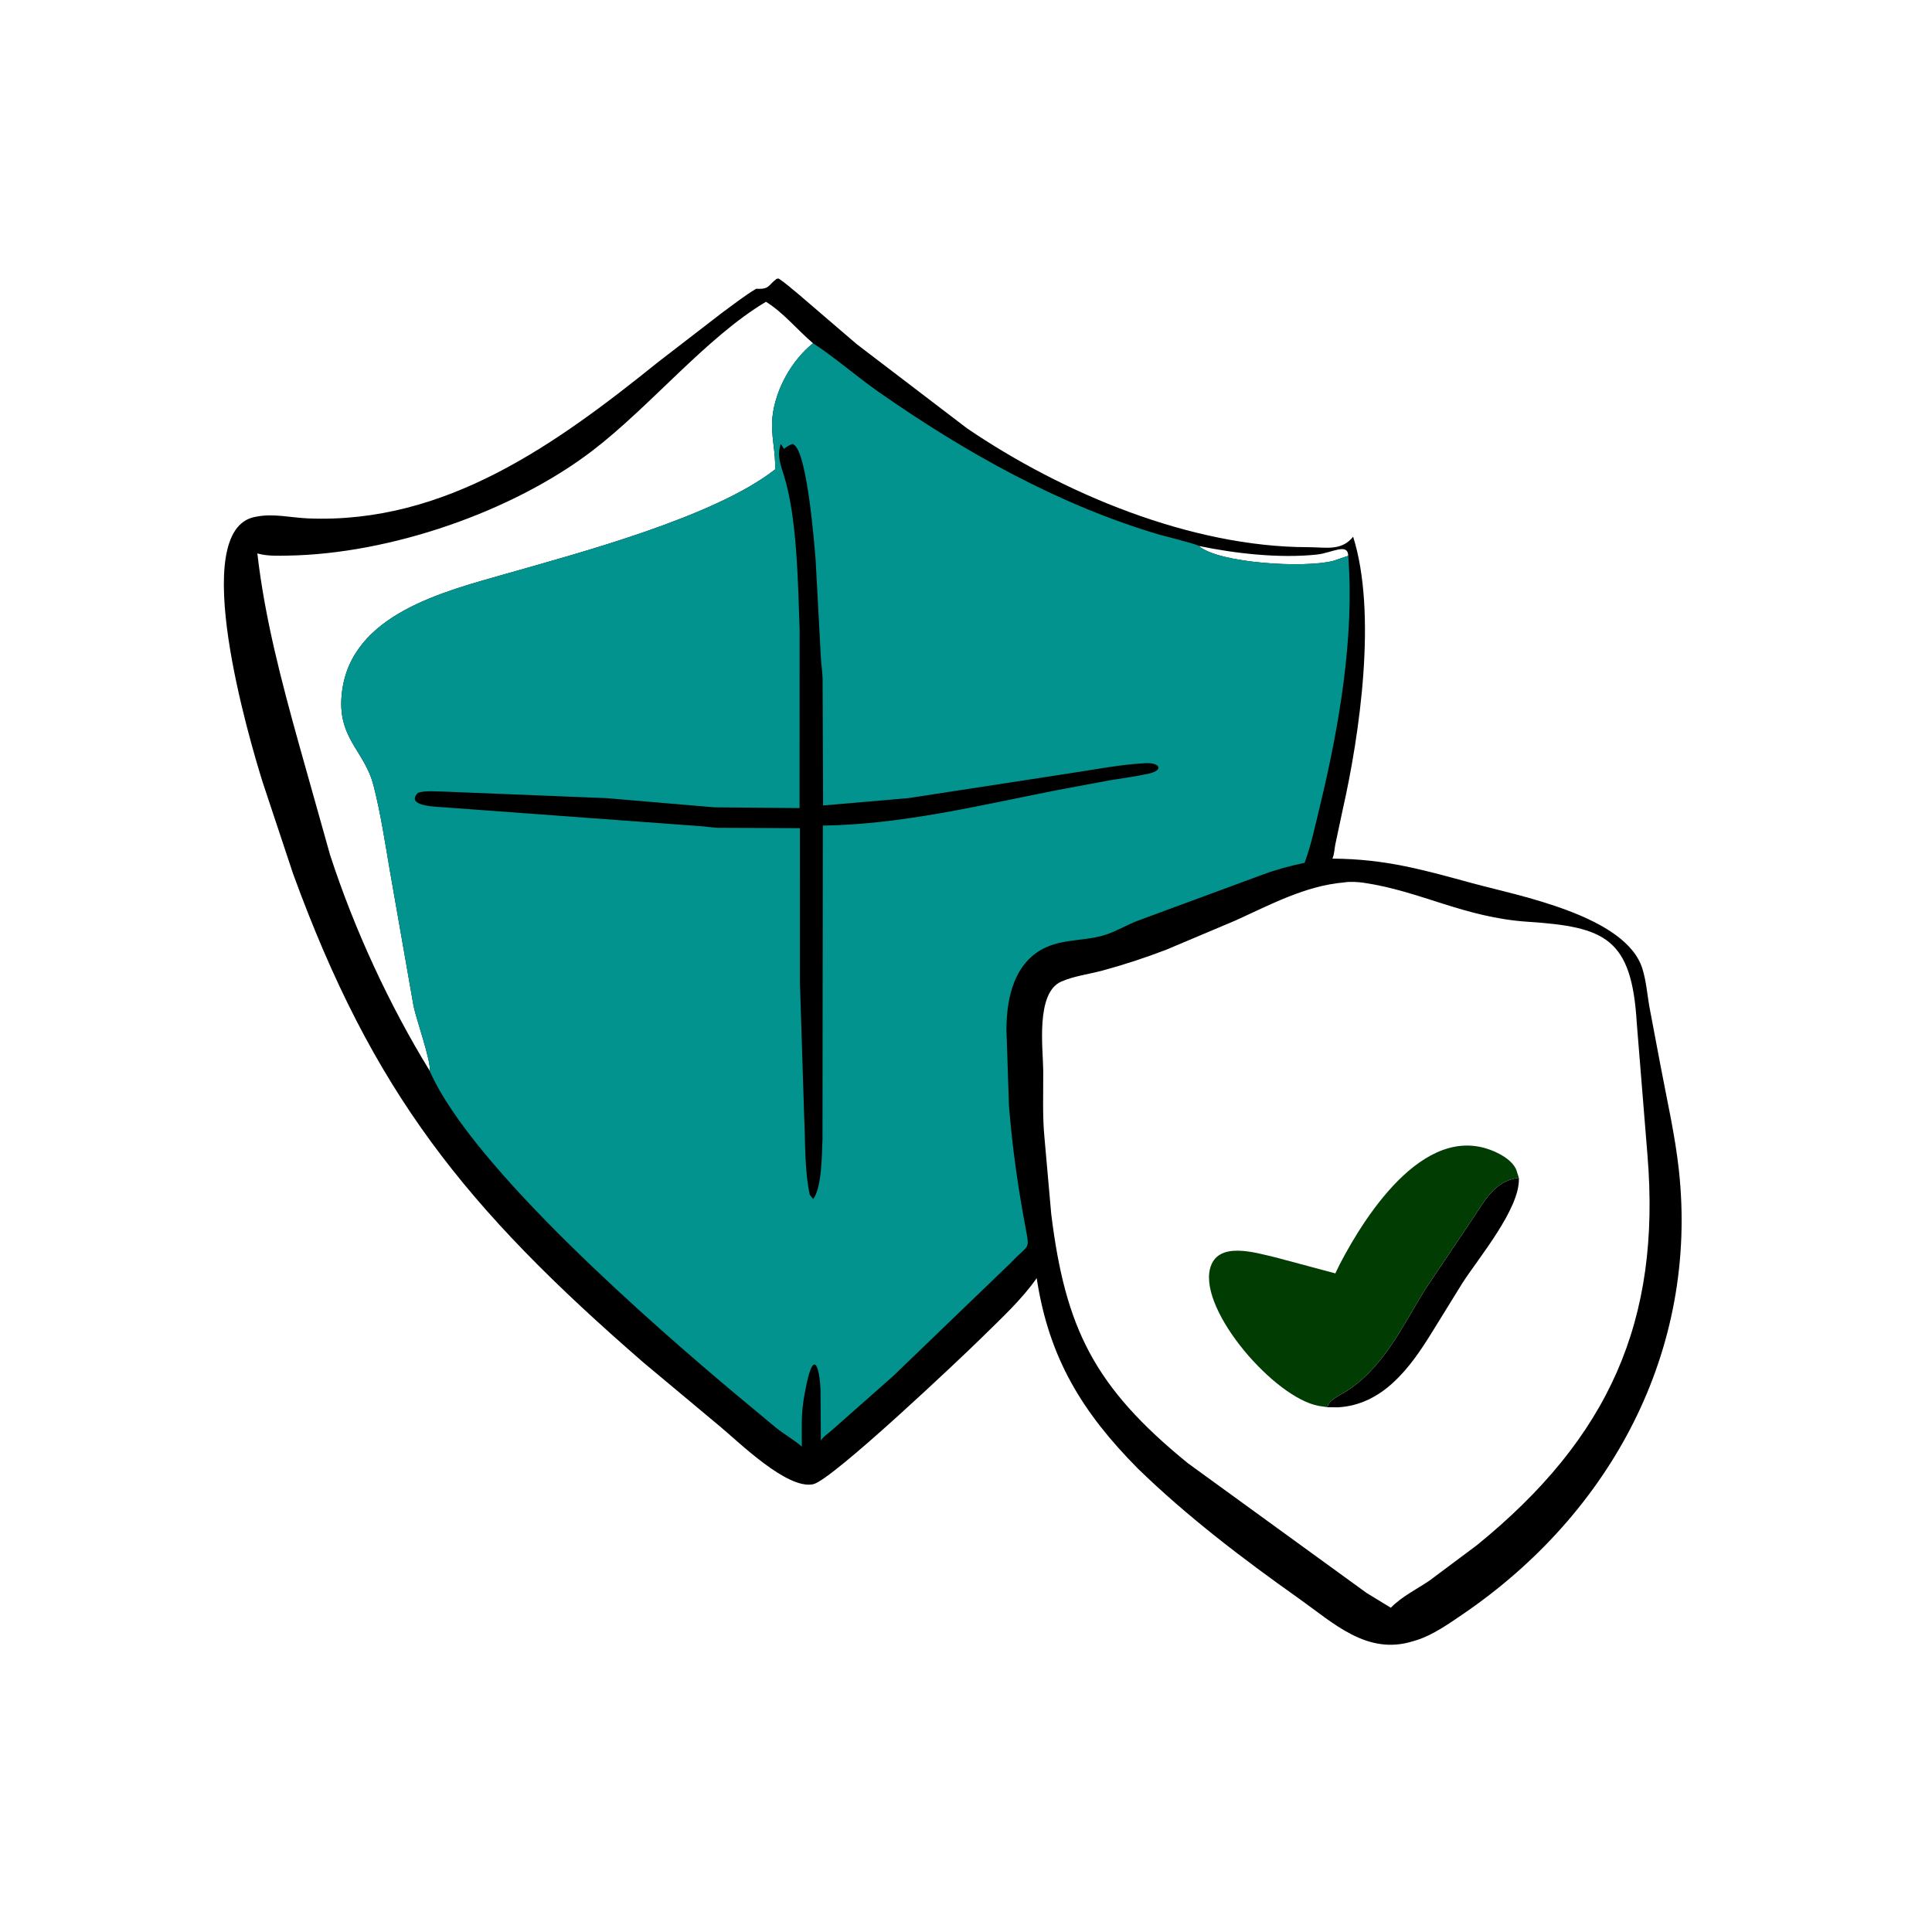
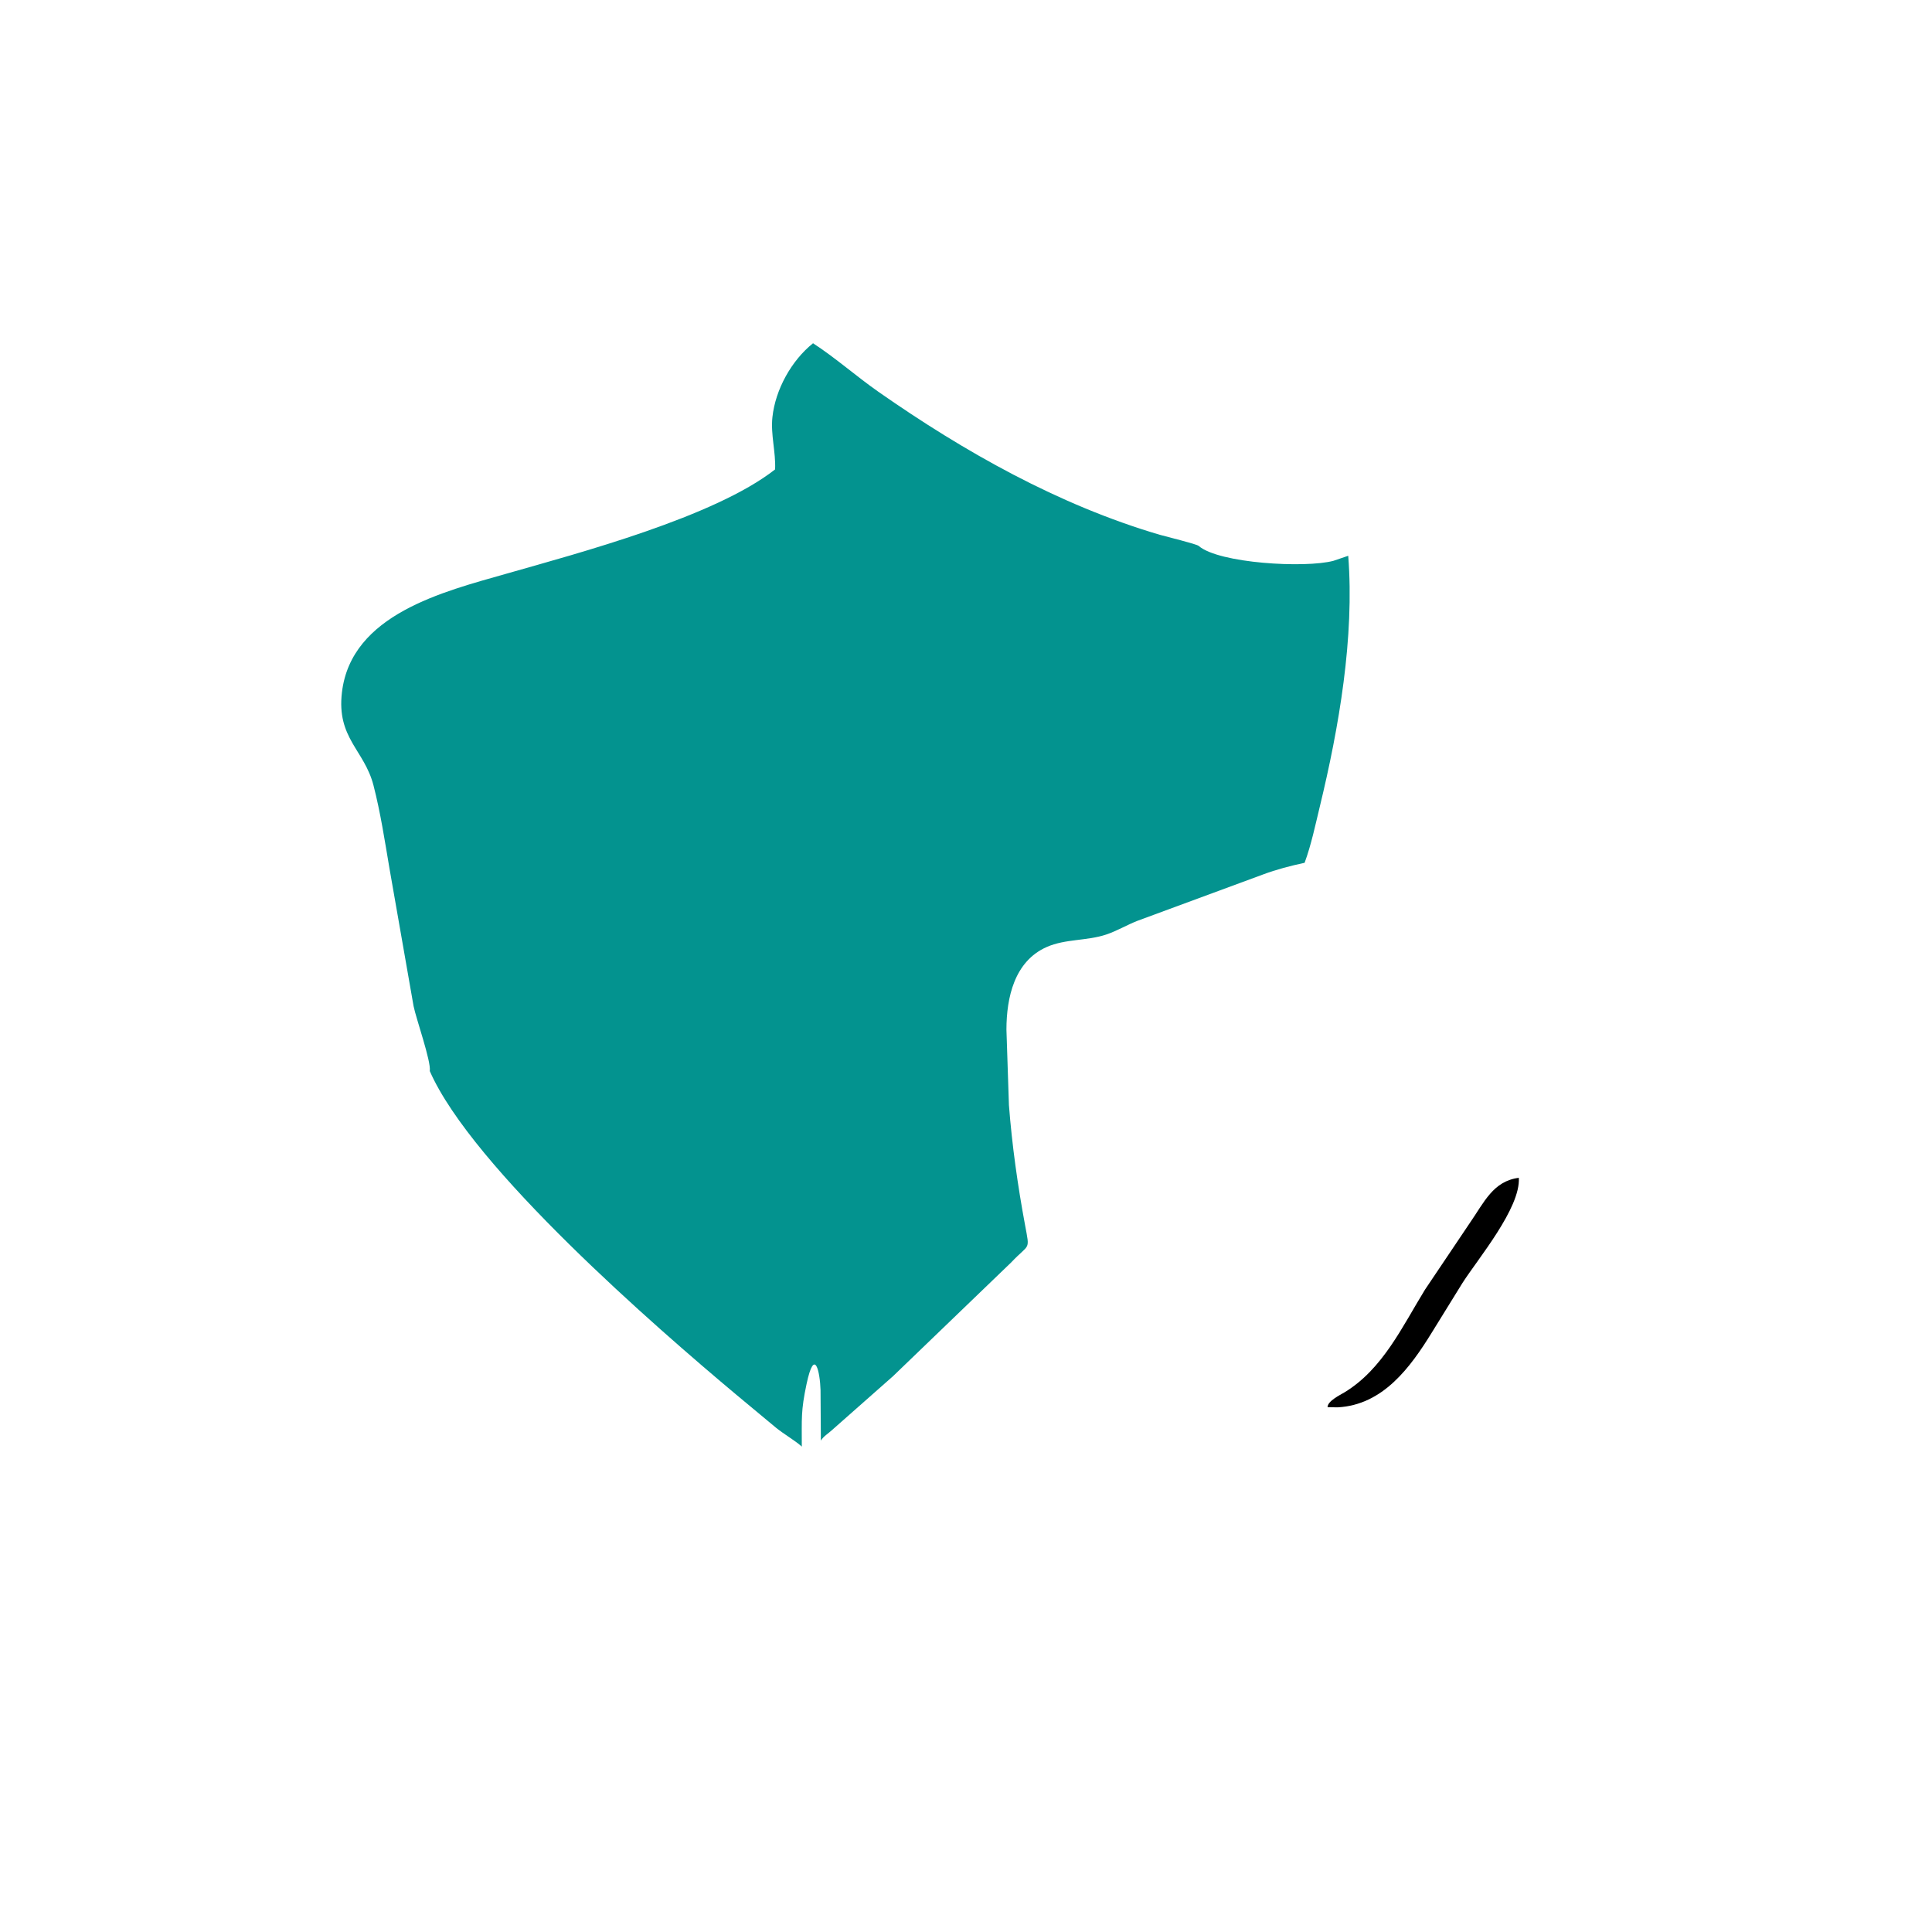
<svg xmlns="http://www.w3.org/2000/svg" version="1.1" style="display: block;" viewBox="0 0 2048 2048" width="640" height="640">
-   <path transform="translate(0,0)" fill="rgb(0,0,0)" d="M 823.374 295.5 L 825.439 295.264 C 832.892 300.225 839.671 306.401 846.637 312.032 L 908.079 364.75 L 1025.14 454.081 C 1125.93 522.659 1262.21 579.957 1386.77 580.038 C 1405.18 580.05 1421.81 584.513 1434.39 568.982 C 1459.98 650.114 1441.35 778.765 1423.17 859 L 1415.51 895.062 C 1414.57 899.502 1414.53 904.491 1412.95 908.733 L 1412.37 910.176 C 1468.47 910.569 1506.98 921.578 1560.95 936.296 C 1609.11 949.43 1723.74 970.567 1741.07 1027.05 C 1744.96 1039.71 1746.04 1053 1748.2 1066 L 1760.34 1130.24 C 1767.2 1166.79 1775.59 1203.03 1779.65 1240.07 C 1800.69 1431.76 1707.52 1603.99 1551.01 1710.88 C 1536.01 1721.13 1518.38 1733.59 1500.89 1738.86 L 1497.56 1739.87 C 1448.94 1754.83 1413.66 1720.57 1376.99 1694.58 C 1317.34 1652.33 1258.63 1607.72 1206.13 1556.69 C 1147.31 1497.24 1111.78 1439.52 1098.94 1354.88 C 1083.09 1377.66 1060.89 1397.96 1041.19 1417.44 C 1020.81 1437.59 882.18 1568.91 862.086 1573.32 C 834.484 1579.36 783.075 1528.52 763.468 1512.3 L 681.975 1444.24 C 492.826 1279.94 395.134 1157.91 310.666 926.184 L 278.303 828.802 C 264.639 784.898 198.111 561.462 270.472 547.909 L 271.985 547.641 C 289.707 544.084 308.658 548.789 326.592 549.527 C 472.539 555.538 589.653 470.746 698.022 383.504 L 765 331.867 C 777.016 323.06 788.734 313.84 801.5 306.12 C 816.198 306.886 813.834 302.445 823.374 295.5 z M 1424.77 935.417 C 1383.4 938.949 1346.32 959.214 1309 976.049 L 1236.24 1006.75 C 1214.1 1015.22 1191.65 1022.65 1168.75 1028.81 C 1154.62 1032.61 1138.38 1034.64 1125.01 1040.5 C 1097.58 1052.53 1105.7 1111.91 1105.87 1134.88 C 1106.05 1158.55 1104.89 1183.09 1107.24 1206.61 L 1114.36 1287 C 1129.27 1407.9 1159.8 1470.13 1259.02 1550.93 L 1448.59 1688.57 L 1474.31 1704.28 C 1486.16 1692.2 1501.35 1684.97 1515.27 1675.53 L 1565.5 1638.02 C 1705.66 1524.12 1760.86 1400.2 1746.38 1224.45 L 1735.06 1084.66 C 1729.74 994.391 1701.54 982.498 1619.5 977.107 C 1552.3 972.69 1505.49 944.505 1445.6 935.776 C 1439.46 934.88 1430.8 934.329 1424.77 935.417 z M 455.611 1135.25 C 457.04 1124.82 441.11 1079.99 438.4 1066.5 L 412.826 920.395 C 407.858 891.068 403.349 861.448 395.939 832.616 C 386.242 794.882 356.69 782.549 362.473 733.875 C 372.312 651.06 470.275 627.141 536.641 608.192 C 613.968 586.113 757.455 548.035 821.629 497.592 C 822.489 479.036 816.802 460.876 818.79 442.239 C 821.917 412.923 838.959 382.17 861.852 363.862 C 845.168 349.705 830.568 331.431 811.962 319.907 C 748.999 357.314 689.336 430.861 627.879 477.84 C 543.205 542.567 413.431 587.272 305.002 588.972 C 294.41 589.138 283.963 589.624 273.625 586.868 L 272.801 586.628 C 280.722 655.651 298.443 722.463 317.013 789.268 L 349.888 906.228 C 375.46 984.794 412.348 1064.84 455.611 1135.25 z M 1270.69 578.727 C 1292.09 597.209 1383.43 602.482 1413.5 594.493 L 1429.18 589.149 C 1428.77 575.002 1411.71 586.169 1396.07 587.84 C 1356.28 592.094 1309.33 586.772 1270.69 578.727 z" />
  <path transform="translate(0,0)" fill="rgb(0,0,0)" d="M 1407.28 1491.69 C 1407.13 1485.24 1420.66 1478.69 1425 1476.08 C 1465.78 1451.47 1486.54 1406.09 1510.58 1367.03 L 1558.17 1296.25 C 1573.21 1274.63 1582.75 1251.98 1610.03 1248.53 C 1611.92 1280.61 1566.87 1334.06 1550.25 1360.04 L 1517.89 1412.38 C 1495.03 1449.51 1466.04 1489.3 1418 1491.84 L 1407.28 1491.69 z" />
-   <path transform="translate(0,0)" fill="rgb(1,60,3)" d="M 1407.28 1491.69 L 1398 1490.33 C 1351.01 1481.77 1271.78 1390.18 1282.6 1345.24 C 1289.97 1314.58 1331.25 1328.13 1352 1332.84 L 1415.51 1349.83 L 1420.16 1340.23 C 1448.71 1285.33 1514.74 1183.14 1590.12 1223.58 C 1596.91 1227.23 1605.55 1233.65 1607.77 1241.37 L 1610.03 1248.53 C 1582.75 1251.98 1573.21 1274.63 1558.17 1296.25 L 1510.58 1367.03 C 1486.54 1406.09 1465.78 1451.47 1425 1476.08 C 1420.66 1478.69 1407.13 1485.24 1407.28 1491.69 z" />
  <path transform="translate(0,0)" fill="rgb(3,147,143)" d="M 861.852 363.862 C 885.876 379.472 907.61 398.852 931.135 415.295 C 1022.23 478.972 1122.22 535.343 1229.39 566.893 C 1234.8 568.483 1269.13 576.842 1270.69 578.727 C 1292.09 597.209 1383.43 602.482 1413.5 594.493 L 1429.18 589.149 C 1435.91 675.602 1419.34 771.212 1399.12 854.731 C 1394.35 874.423 1389.96 895.586 1382.94 914.602 C 1368.03 917.788 1353.18 921.632 1338.88 926.974 L 1205.76 976.099 C 1194.58 980.471 1184.1 986.798 1172.75 990.613 C 1152.23 997.509 1129.37 995.116 1109.57 1003.86 C 1075.2 1019.02 1066.94 1057.59 1066.86 1091.38 L 1069.51 1171.49 C 1072.8 1214.12 1078.82 1256.76 1086.63 1298.77 C 1091.81 1326.64 1091.45 1317.48 1072.06 1338.06 L 946.661 1458.79 L 881.874 1516.01 C 877.745 1519.85 873.2 1522.27 870.154 1527.08 L 869.807 1473.52 C 869.247 1454.52 863.546 1426.89 855.001 1467.05 C 848.88 1495.81 849.983 1503.54 849.935 1533.51 L 849.245 1532.86 C 843.282 1527.41 830.799 1520.11 822.648 1513.49 L 780.324 1478.29 C 696.304 1407.92 500.491 1237.95 455.569 1135.35 L 455.611 1135.25 C 457.04 1124.82 441.11 1079.99 438.4 1066.5 L 412.826 920.395 C 407.858 891.068 403.349 861.448 395.939 832.616 C 386.242 794.882 356.69 782.549 362.473 733.875 C 372.312 651.06 470.275 627.141 536.641 608.192 C 613.968 586.113 757.455 548.035 821.629 497.592 C 822.489 479.036 816.802 460.876 818.79 442.239 C 821.917 412.923 838.959 382.17 861.852 363.862 z" />
-   <path transform="translate(0,0)" fill="rgb(0,0,0)" d="M 827.687 470.5 L 831 475.83 C 834.106 473.621 836.746 471.507 840.5 470.612 L 842.651 472.296 C 855.873 484.54 863.13 575.276 864.612 593.5 L 870.034 694.688 C 870.231 703.168 871.908 711.547 872.024 720 L 872.512 853.841 L 962.656 846.076 L 1135.09 819.563 C 1161.06 815.636 1187.28 810.495 1213.5 809.01 C 1229.73 808.09 1233.89 816.373 1218.03 820.014 L 1216.5 820.348 C 1203.37 823.282 1189.83 824.889 1176.56 827.118 L 1119.51 837.787 C 1038.34 853.832 955.229 874.05 872.272 875.154 L 871.881 1207.66 C 871.169 1222.38 871.437 1258.95 862 1271.04 L 858.392 1266.58 C 852.651 1239.51 853.807 1210.5 852.436 1182.99 L 847.955 1041.76 L 847.945 877.87 L 760.606 877.51 C 753.816 877.263 747.18 875.921 740.414 875.613 L 471.871 855.889 C 465.189 855.151 428.662 855.303 443.037 840.419 C 451.166 837.696 462.427 839.083 471 839.15 L 643.134 846.076 L 757.304 855.784 L 847.548 856.613 L 847.62 667.155 C 845.922 618.251 844.915 548.086 830.971 504 C 827.345 492.537 823.475 482.792 827.687 470.5 z" />
</svg>